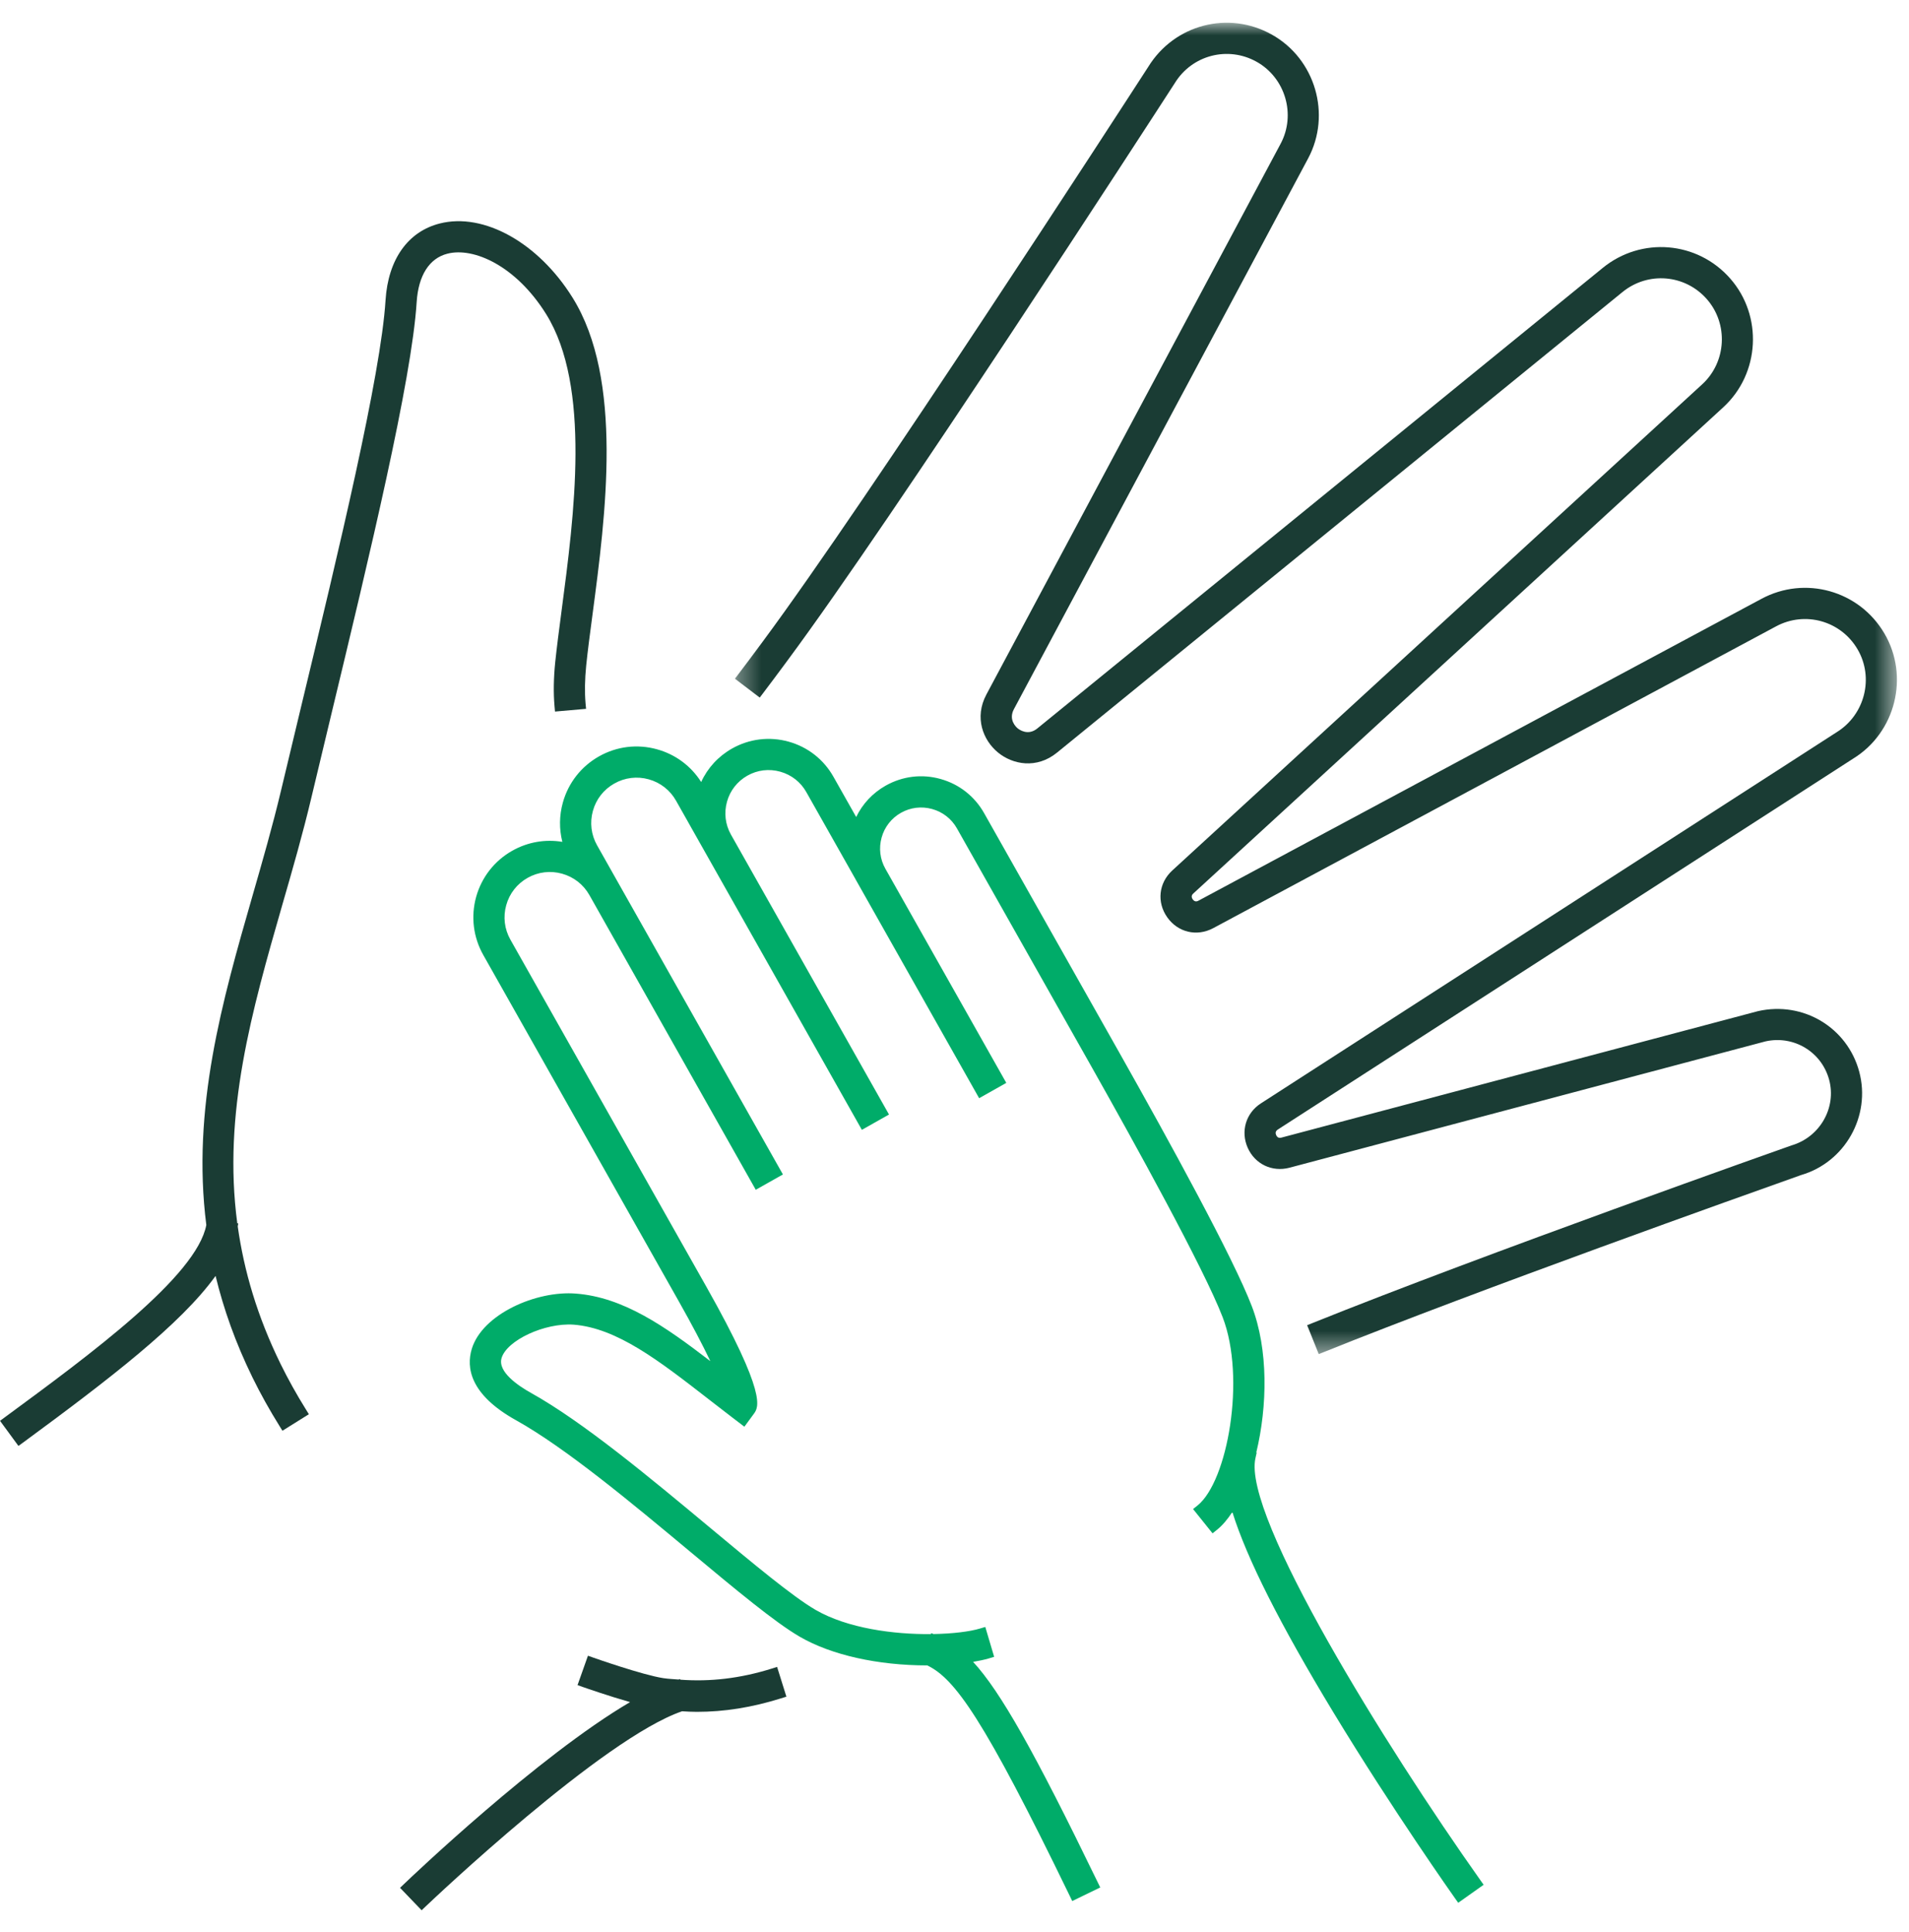
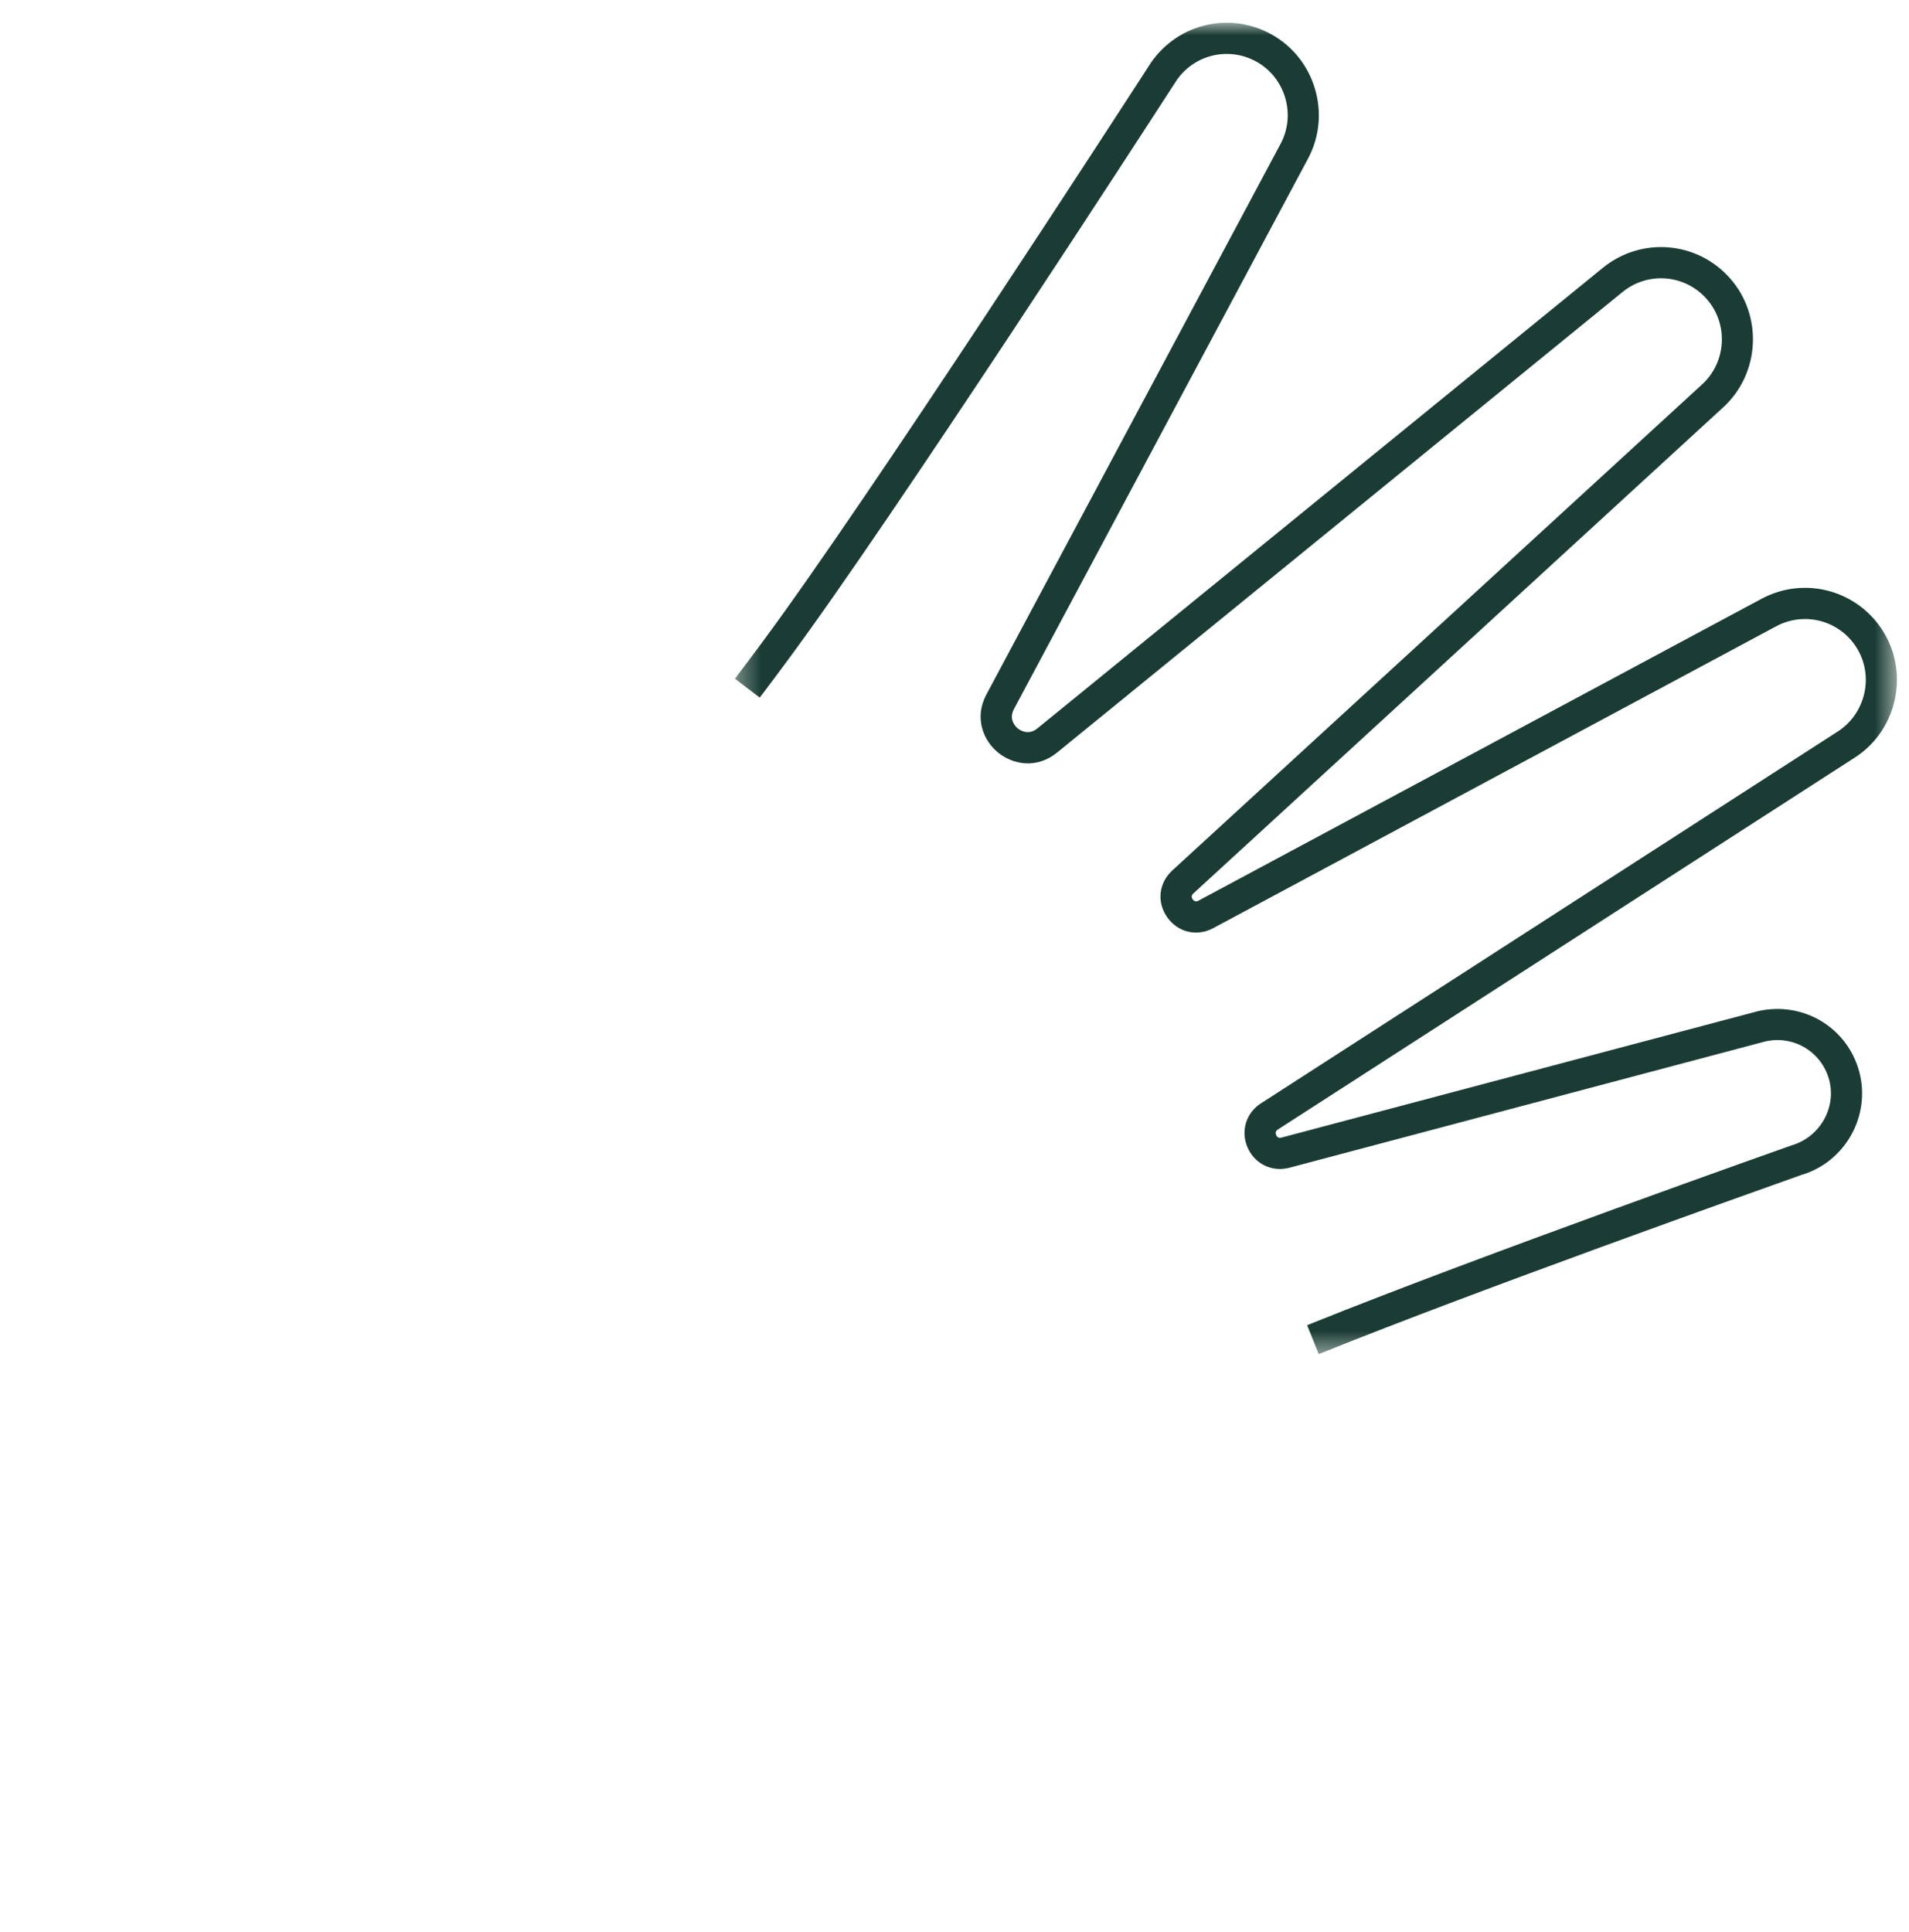
<svg xmlns="http://www.w3.org/2000/svg" xmlns:xlink="http://www.w3.org/1999/xlink" width="84px" height="85px" viewBox="0 0 84 85" version="1.1">
  <title>Group 10</title>
  <defs>
    <polygon id="path-1" points="0.338 0.948 51.469 0.948 51.469 59.528 0.338 59.528" />
  </defs>
  <g id="Quienes-somos-/-Misión,-visión,-valores" stroke="none" stroke-width="1" fill="none" fill-rule="evenodd">
    <g id="Quienes-somos-/-Misión,-Visión-y-valores-/-Valores-(Desktop)_Revisión-3" transform="translate(-297, -1057)">
      <g id="Group-10" transform="translate(297, 1057)">
-         <path d="M19.689,11.162 C20.835,10.867 22.7,11.688 24.029,13.818 C26.017,17.004 25.262,22.7 24.712,26.859 C24.601,27.701 24.5,28.474 24.43,29.144 C24.36,29.84 24.349,30.485 24.399,31.059 L24.421,31.309 L25.788,31.189 L25.765,30.94 C25.723,30.45 25.733,29.892 25.794,29.283 C25.861,28.632 25.959,27.882 26.072,27.038 C26.649,22.674 27.442,16.696 25.191,13.092 C23.689,10.683 21.29,9.342 19.352,9.833 C17.948,10.188 17.078,11.418 16.965,13.207 C16.758,16.522 14.893,24.271 13.246,31.108 C12.941,32.375 12.646,33.602 12.373,34.754 C12.001,36.324 11.546,37.9 11.108,39.423 C9.78,44.041 8.428,48.771 9.078,53.9 C8.652,56.155 3.97,59.598 0.202,62.368 L0.001,62.516 L0.811,63.621 L1.014,63.474 C4.811,60.683 7.957,58.267 9.486,56.14 C9.838,57.596 10.363,59.085 11.114,60.616 C11.464,61.331 11.864,62.046 12.296,62.74 L12.428,62.953 L13.591,62.226 L13.46,62.014 C13.05,61.357 12.675,60.683 12.345,60.011 C11.316,57.914 10.736,55.911 10.461,53.963 L10.483,53.831 L10.441,53.824 C9.796,48.981 11.079,44.483 12.425,39.803 C12.87,38.264 13.328,36.672 13.707,35.071 C13.915,34.196 14.134,33.277 14.363,32.331 L14.585,31.403 C16.241,24.521 18.119,16.721 18.334,13.293 C18.409,12.121 18.889,11.364 19.689,11.162" id="Fill-1" fill="#1A3C34" />
        <g id="Group-5" transform="translate(32, 0.053)">
          <mask id="mask-2" fill="white">
            <use xlink:href="#path-1" />
          </mask>
          <g id="Clip-4" />
          <path d="M49.544,33.326 C51.411,32.179 52.027,29.707 50.917,27.817 C49.809,25.931 47.429,25.263 45.505,26.297 L20.735,39.577 C20.697,39.597 20.583,39.66 20.482,39.518 C20.382,39.376 20.479,39.288 20.51,39.259 L43.828,17.867 C45.444,16.384 45.578,13.841 44.128,12.197 C42.685,10.557 40.222,10.352 38.525,11.734 L13.645,31.998 C13.237,32.333 12.855,32.055 12.782,31.996 C12.71,31.937 12.364,31.618 12.614,31.15 L25.56,6.918 C26.592,4.984 25.876,2.539 23.963,1.469 C22.058,0.401 19.669,1.02 18.52,2.897 C17.273,4.824 6.207,21.909 1.576,28.158 L1.468,28.303 C1.144,28.742 0.817,29.181 0.489,29.612 L0.338,29.81 L1.43,30.641 L1.581,30.442 C1.895,30.03 2.207,29.608 2.519,29.188 L2.677,28.974 C7.306,22.728 18.415,5.581 19.693,3.605 C20.449,2.37 22.029,1.958 23.294,2.665 C24.56,3.374 25.033,4.992 24.35,6.272 L11.404,30.504 C10.857,31.528 11.265,32.523 11.91,33.054 C12.556,33.587 13.611,33.795 14.511,33.062 L39.393,12.797 C40.515,11.883 42.143,12.018 43.1,13.104 C44.06,14.192 43.971,15.875 42.901,16.856 L19.583,38.248 C18.983,38.798 18.893,39.647 19.363,40.311 C19.833,40.973 20.662,41.17 21.384,40.786 L46.152,27.506 C47.428,26.822 49.001,27.263 49.734,28.512 C50.47,29.762 50.059,31.4 48.814,32.166 L23.484,48.494 C22.822,48.921 22.582,49.724 22.9,50.446 C23.219,51.166 23.972,51.528 24.737,51.327 L45.685,45.768 C46.93,45.49 48.155,46.23 48.486,47.457 C48.817,48.688 48.079,49.982 46.828,50.346 C46.694,50.393 33.23,55.15 25.748,58.163 L25.517,58.256 L26.028,59.528 L26.261,59.435 C33.021,56.712 44.852,52.501 47.155,51.684 L47.246,51.651 C49.184,51.09 50.333,49.049 49.81,47.101 C49.288,45.16 47.348,43.988 45.357,44.437 L24.385,50.002 C24.277,50.031 24.2,49.996 24.153,49.889 C24.122,49.821 24.109,49.722 24.228,49.646 L49.544,33.326 Z" id="Fill-3" fill="#1A3C34" mask="url(#mask-2)" />
        </g>
-         <path d="M33.956,73.419 C32.565,73.854 31.243,74.003 29.935,73.906 L29.926,73.878 L29.858,73.899 C29.636,73.881 29.412,73.872 29.19,73.839 C28.276,73.7 26.129,72.944 26.108,72.936 L25.871,72.852 L25.413,74.145 L25.649,74.229 C25.807,74.284 26.785,74.625 27.724,74.893 C23.693,77.255 18.062,82.624 17.784,82.891 L17.603,83.064 L18.553,84.052 L18.733,83.88 C19.053,83.576 26.534,76.484 30.012,75.296 C30.229,75.31 30.447,75.321 30.664,75.321 C31.878,75.321 33.088,75.127 34.364,74.728 L34.603,74.653 L34.194,73.344 L33.956,73.419 Z" id="Fill-6" fill="#1A3C34" />
-         <path d="M65.138,82.726 C61.007,76.895 54.668,66.7 55.242,64.162 L55.297,63.917 L55.279,63.913 C55.772,61.868 55.814,59.375 55.08,57.467 C54.262,55.338 51.465,50.239 49.264,46.336 L43.301,35.774 C42.883,35.035 42.202,34.502 41.385,34.275 C40.571,34.046 39.711,34.15 38.97,34.569 C38.4,34.891 37.952,35.371 37.674,35.949 L36.673,34.177 C36.243,33.415 35.543,32.867 34.7,32.632 C33.857,32.398 32.973,32.506 32.212,32.935 C31.608,33.277 31.138,33.788 30.853,34.408 C30.406,33.703 29.723,33.195 28.913,32.97 C28.043,32.728 27.138,32.839 26.356,33.281 C25.574,33.723 25.009,34.444 24.767,35.311 C24.607,35.886 24.601,36.476 24.745,37.042 C23.989,36.916 23.218,37.05 22.541,37.432 C21.759,37.874 21.195,38.595 20.952,39.461 C20.712,40.328 20.824,41.236 21.265,42.019 L29.88,57.279 C30.451,58.291 30.911,59.165 31.257,59.891 C29.24,58.34 27.421,57.081 25.349,56.919 C23.606,56.775 21.222,57.819 20.758,59.355 C20.517,60.156 20.658,61.349 22.7,62.487 C24.89,63.706 27.808,66.14 30.383,68.286 C32.379,69.949 34.103,71.386 35.198,72.02 C36.577,72.819 38.619,73.278 40.8,73.278 L40.801,73.278 C42.016,73.861 43.284,75.609 47.072,83.421 L47.18,83.646 L48.413,83.048 L48.304,82.824 C45.501,77.043 44.022,74.43 42.819,73.122 C43.071,73.079 43.307,73.031 43.506,72.972 L43.745,72.9 L43.355,71.586 L43.116,71.657 C42.669,71.79 41.934,71.883 41.075,71.898 L40.979,71.858 L40.961,71.9 C39.334,71.916 37.293,71.65 35.884,70.833 C34.891,70.258 33.127,68.788 31.244,67.219 C28.627,65.039 25.662,62.567 23.368,61.29 C22.805,60.976 21.887,60.359 22.071,59.752 C22.305,58.973 23.968,58.196 25.242,58.285 C27.15,58.435 28.998,59.871 31.142,61.535 L31.233,61.606 C31.547,61.85 31.869,62.1 32.2,62.352 L32.754,62.775 L33.167,62.213 C33.379,61.924 33.774,61.387 31.075,56.605 L22.459,41.345 C22.197,40.881 22.131,40.343 22.275,39.829 C22.416,39.316 22.75,38.889 23.215,38.626 C23.678,38.364 24.218,38.299 24.731,38.442 C25.245,38.585 25.672,38.919 25.934,39.382 L33.255,52.35 L34.45,51.676 L27.005,38.491 L26.273,37.194 C26.011,36.73 25.946,36.192 26.089,35.678 C26.231,35.164 26.565,34.738 27.03,34.476 C27.492,34.214 28.032,34.147 28.545,34.29 C29.059,34.433 29.487,34.768 29.748,35.232 L30.295,36.2 L30.294,36.2 L37.924,49.713 L39.118,49.039 L32.161,36.718 C31.914,36.277 31.853,35.766 31.989,35.276 C32.124,34.787 32.444,34.379 32.886,34.129 C33.327,33.879 33.839,33.817 34.332,33.954 C34.823,34.091 35.23,34.409 35.479,34.851 L37.643,38.682 L37.642,38.682 L43.084,48.321 L44.279,47.647 L39.082,38.443 L38.959,38.226 C38.722,37.806 38.663,37.318 38.793,36.852 C38.922,36.387 39.225,36 39.645,35.763 C40.063,35.526 40.553,35.468 41.017,35.597 C41.483,35.726 41.87,36.029 42.107,36.449 L48.07,47.01 C49.853,50.171 52.969,55.797 53.8,57.959 C54.828,60.633 54.018,65.178 52.693,66.242 L52.497,66.398 L53.355,67.467 L53.55,67.311 C53.79,67.119 54.016,66.849 54.226,66.529 C54.866,68.578 56.319,71.46 58.669,75.34 C61.273,79.636 63.992,83.481 64.02,83.519 L64.164,83.723 L65.283,82.93 L65.138,82.726 Z" id="Fill-8" fill="#00AC69" />
      </g>
    </g>
  </g>
</svg>